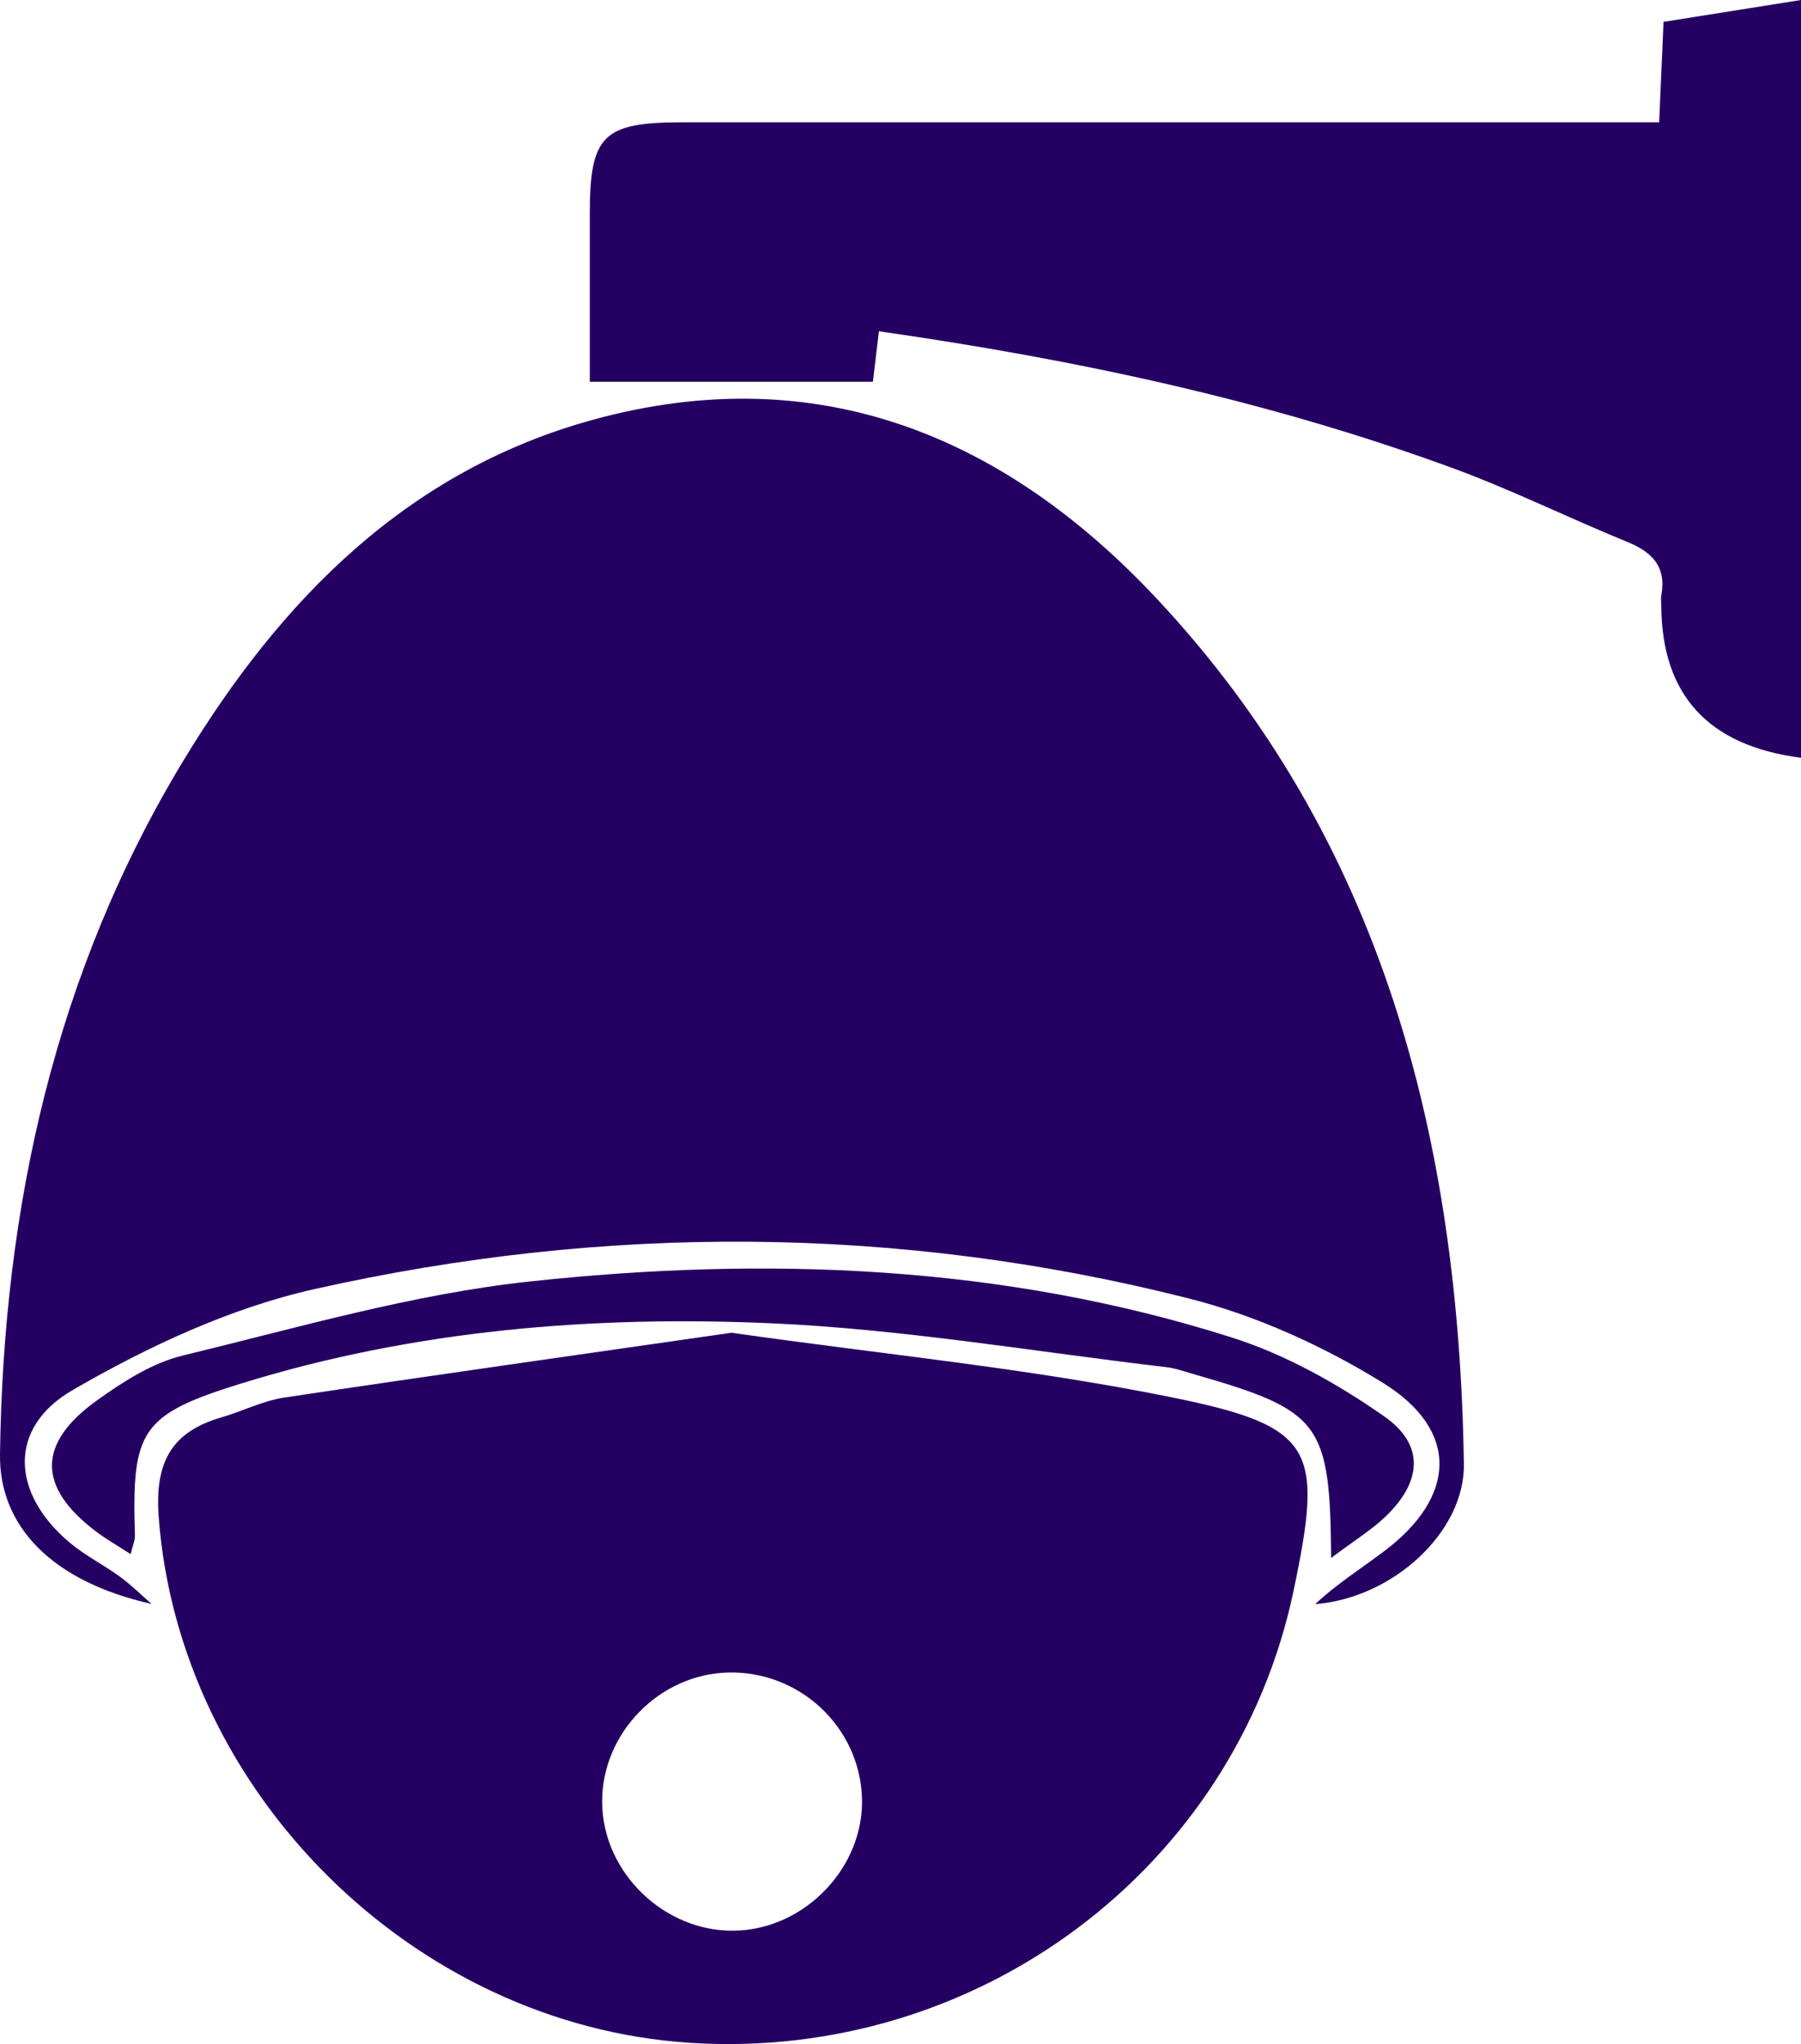
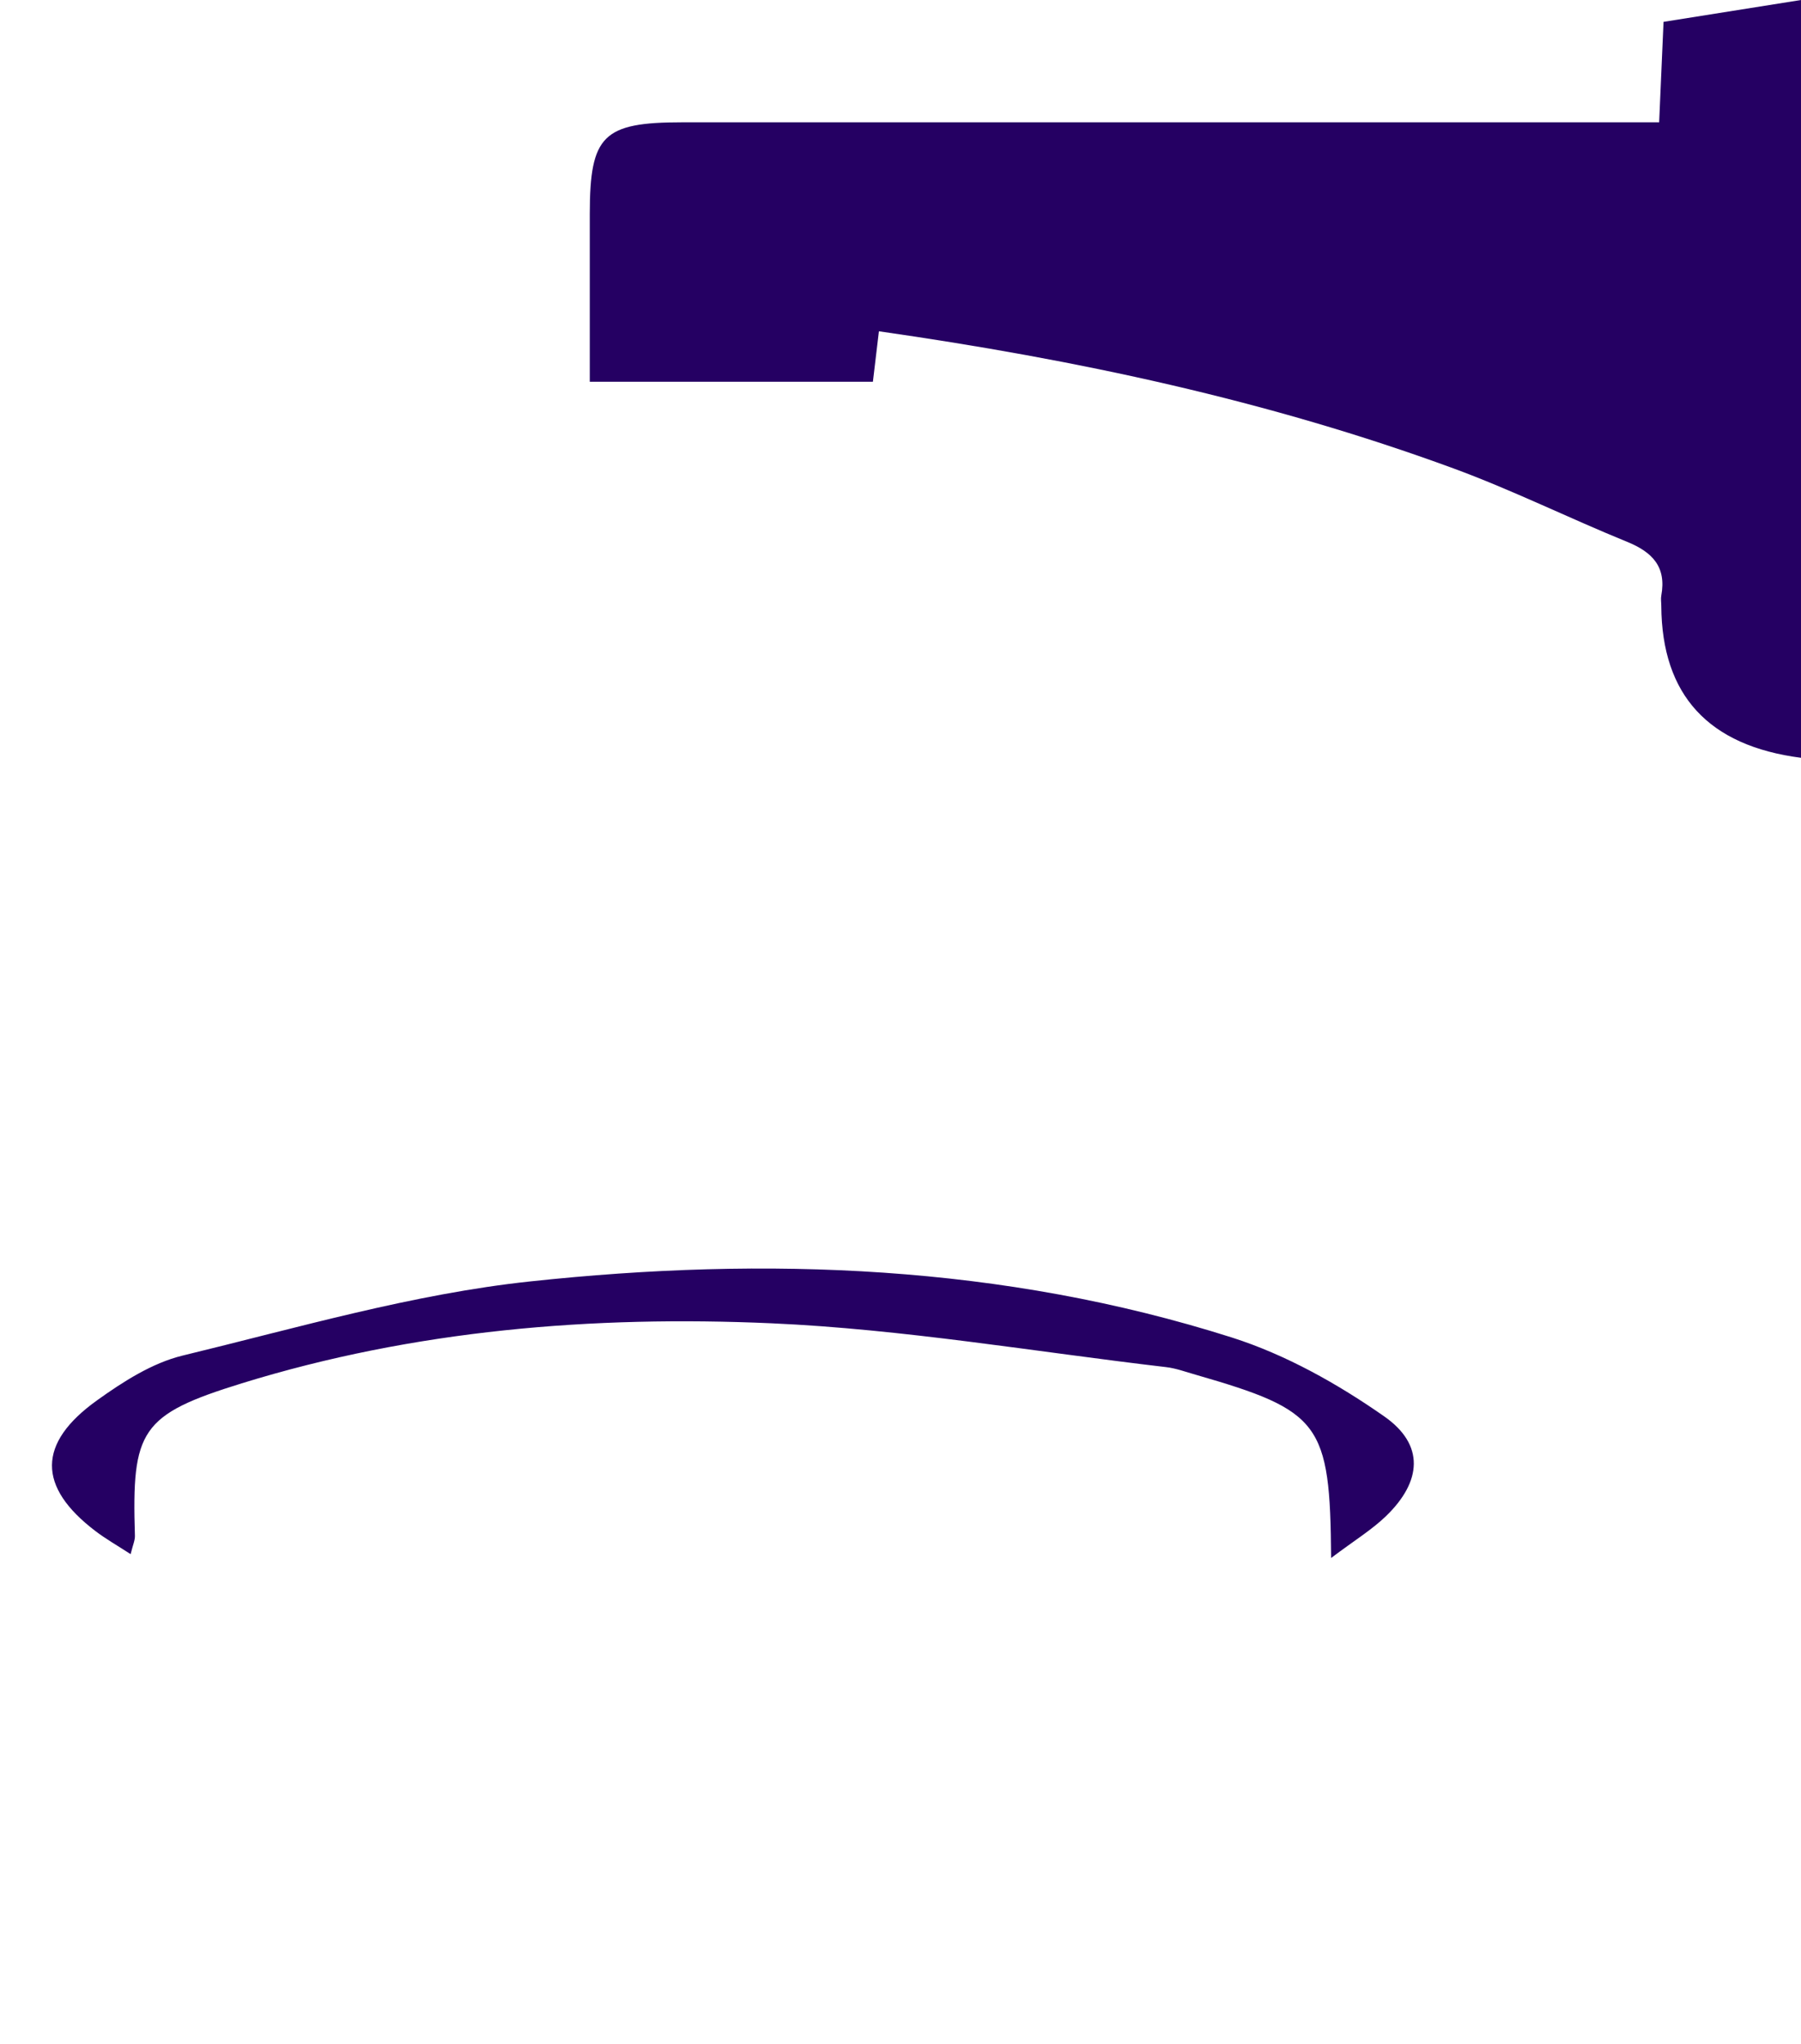
<svg xmlns="http://www.w3.org/2000/svg" width="89" height="101" viewBox="0 0 89 101" fill="none">
  <g clip-path="url(#clip0_2102_323)">
-     <path d="M7.489 79.252C6.975 78.806 6.486 78.314 5.936 77.913C5.124 77.32 4.206 76.864 3.439 76.22C0.56 73.797 0.363 70.552 3.596 68.682C7.313 66.527 11.393 64.626 15.553 63.693C29.927 60.474 44.396 60.53 58.715 64.15C62.068 64.996 65.382 66.502 68.337 68.327C72.135 70.674 71.978 73.969 68.383 76.661C67.243 77.518 66.037 78.283 64.993 79.262C68.816 78.968 72.397 75.708 72.342 72.322C72.09 56.348 68.347 41.494 57.121 29.535C49.606 21.53 40.402 17.713 29.347 20.729C20.128 23.244 13.879 29.636 9.083 37.55C2.713 48.054 0.166 59.663 -0 71.855C-0.051 75.409 2.562 78.147 7.489 79.252Z" fill="#250063" />
-     <path d="M36.146 65.853C28.793 66.913 21.409 67.952 14.041 69.057C12.976 69.219 11.973 69.736 10.924 70.04C8.443 70.765 7.646 72.291 7.842 74.948C8.851 88.534 20.39 100.047 34.088 100.939C48.31 101.862 61.04 92.331 63.924 78.603C65.397 71.592 64.989 70.487 57.968 69.057C50.842 67.607 43.559 66.913 36.146 65.853ZM36.282 95.398C32.807 95.454 29.771 92.498 29.756 89.041C29.736 85.655 32.56 82.74 35.959 82.643C39.499 82.542 42.48 85.325 42.596 88.838C42.707 92.275 39.762 95.342 36.287 95.398H36.282Z" fill="#250063" />
    <path d="M29.145 18.864H43.136C43.201 18.321 43.307 17.439 43.433 16.369C53.202 17.769 62.679 19.786 71.832 23.147C74.742 24.217 77.531 25.601 80.406 26.772C81.652 27.279 82.358 28.004 82.096 29.428C82.065 29.591 82.096 29.763 82.096 29.936C82.123 34.349 84.424 36.852 89 37.444V0C86.751 0.36 84.567 0.705 82.207 1.08C82.136 2.651 82.07 4.137 81.99 6.043C80.986 6.043 80.023 6.043 79.06 6.043C63.945 6.043 48.835 6.043 33.72 6.043C29.796 6.043 29.151 6.687 29.145 10.56C29.145 13.419 29.145 16.278 29.145 18.859V18.864Z" fill="#250063" />
    <path d="M65.775 76.986C66.925 76.119 67.783 75.597 68.489 74.917C70.264 73.204 70.415 71.389 68.403 69.985C66.098 68.373 63.531 66.933 60.868 66.086C49.551 62.492 37.87 62.066 26.195 63.318C20.405 63.937 14.711 65.605 9.017 66.983C7.52 67.348 6.082 68.271 4.801 69.189C1.831 71.313 1.846 73.467 4.715 75.652C5.23 76.043 5.79 76.362 6.455 76.793C6.571 76.322 6.677 76.098 6.667 75.88C6.506 70.669 6.935 69.903 11.948 68.352C20.476 65.716 29.292 64.996 38.123 65.386C44.639 65.675 51.124 66.791 57.62 67.551C58.114 67.607 58.599 67.79 59.083 67.926C65.266 69.711 65.73 70.304 65.78 76.981L65.775 76.986Z" fill="#250063" />
  </g>
  <defs>
    <clipPath id="clip0_2102_323">
      <rect width="89" height="101" fill="white" transform="matrix(-1 0 0 1 89 0)" />
    </clipPath>
  </defs>
</svg>